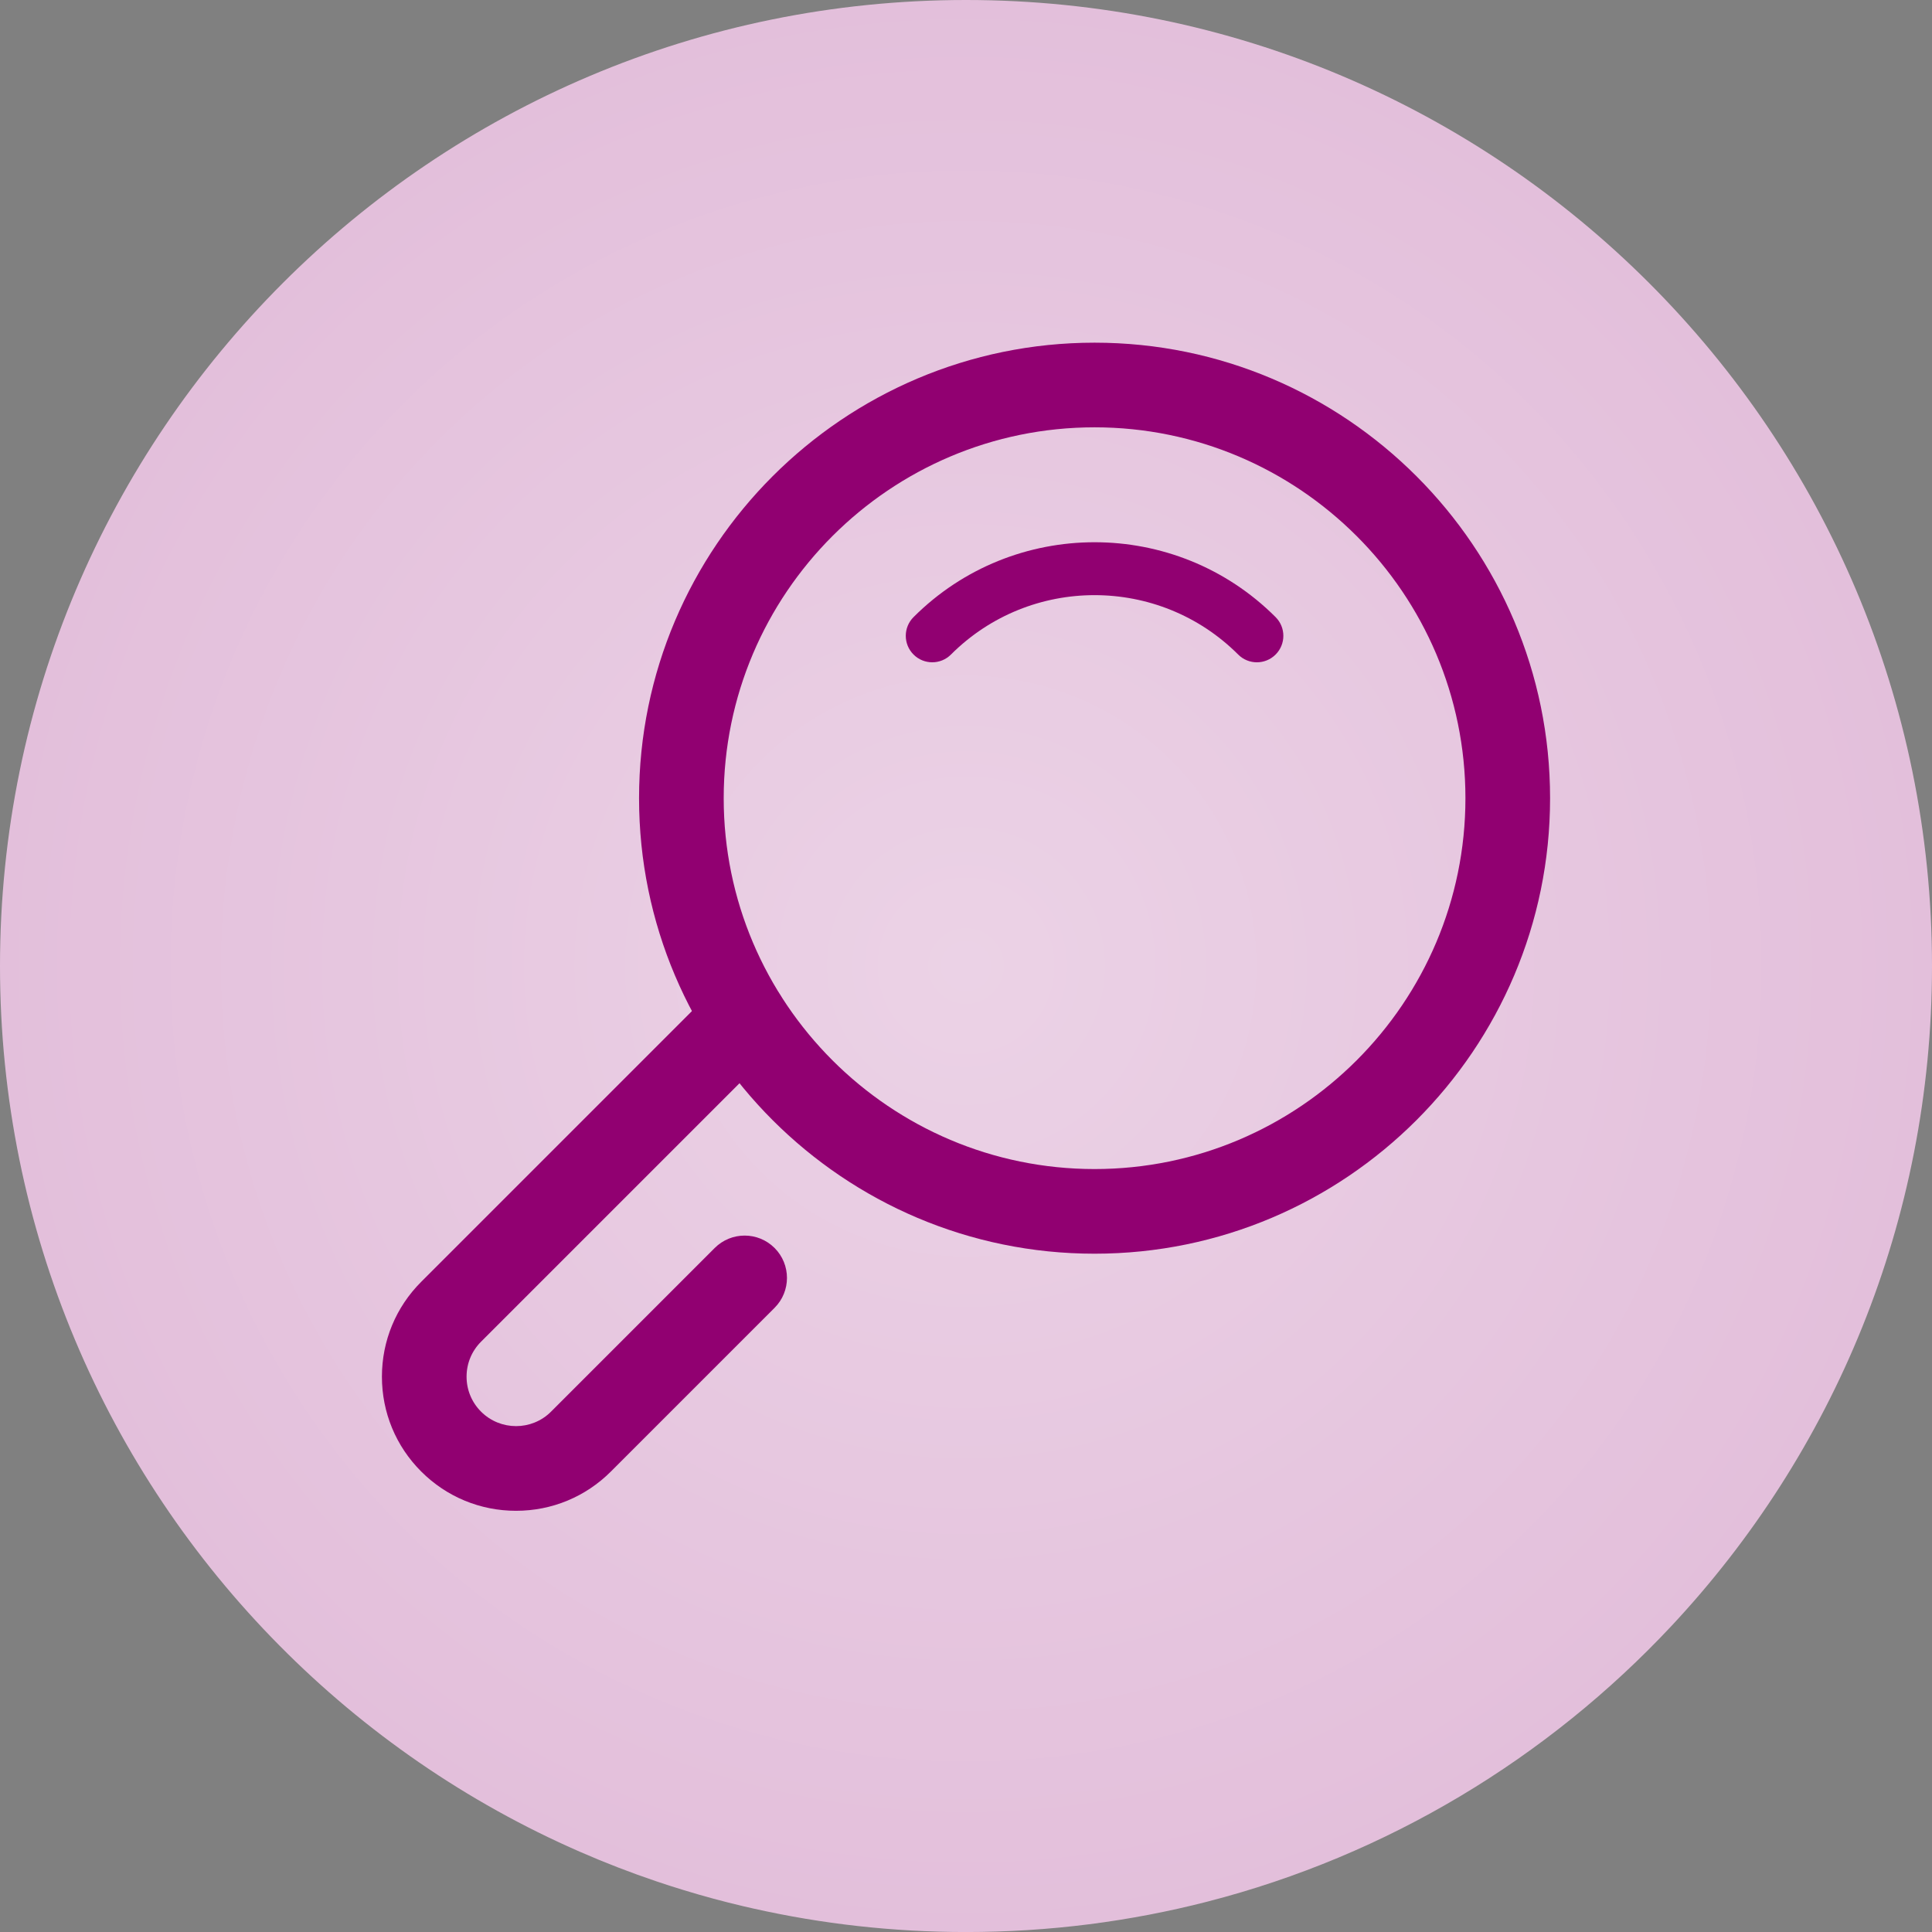
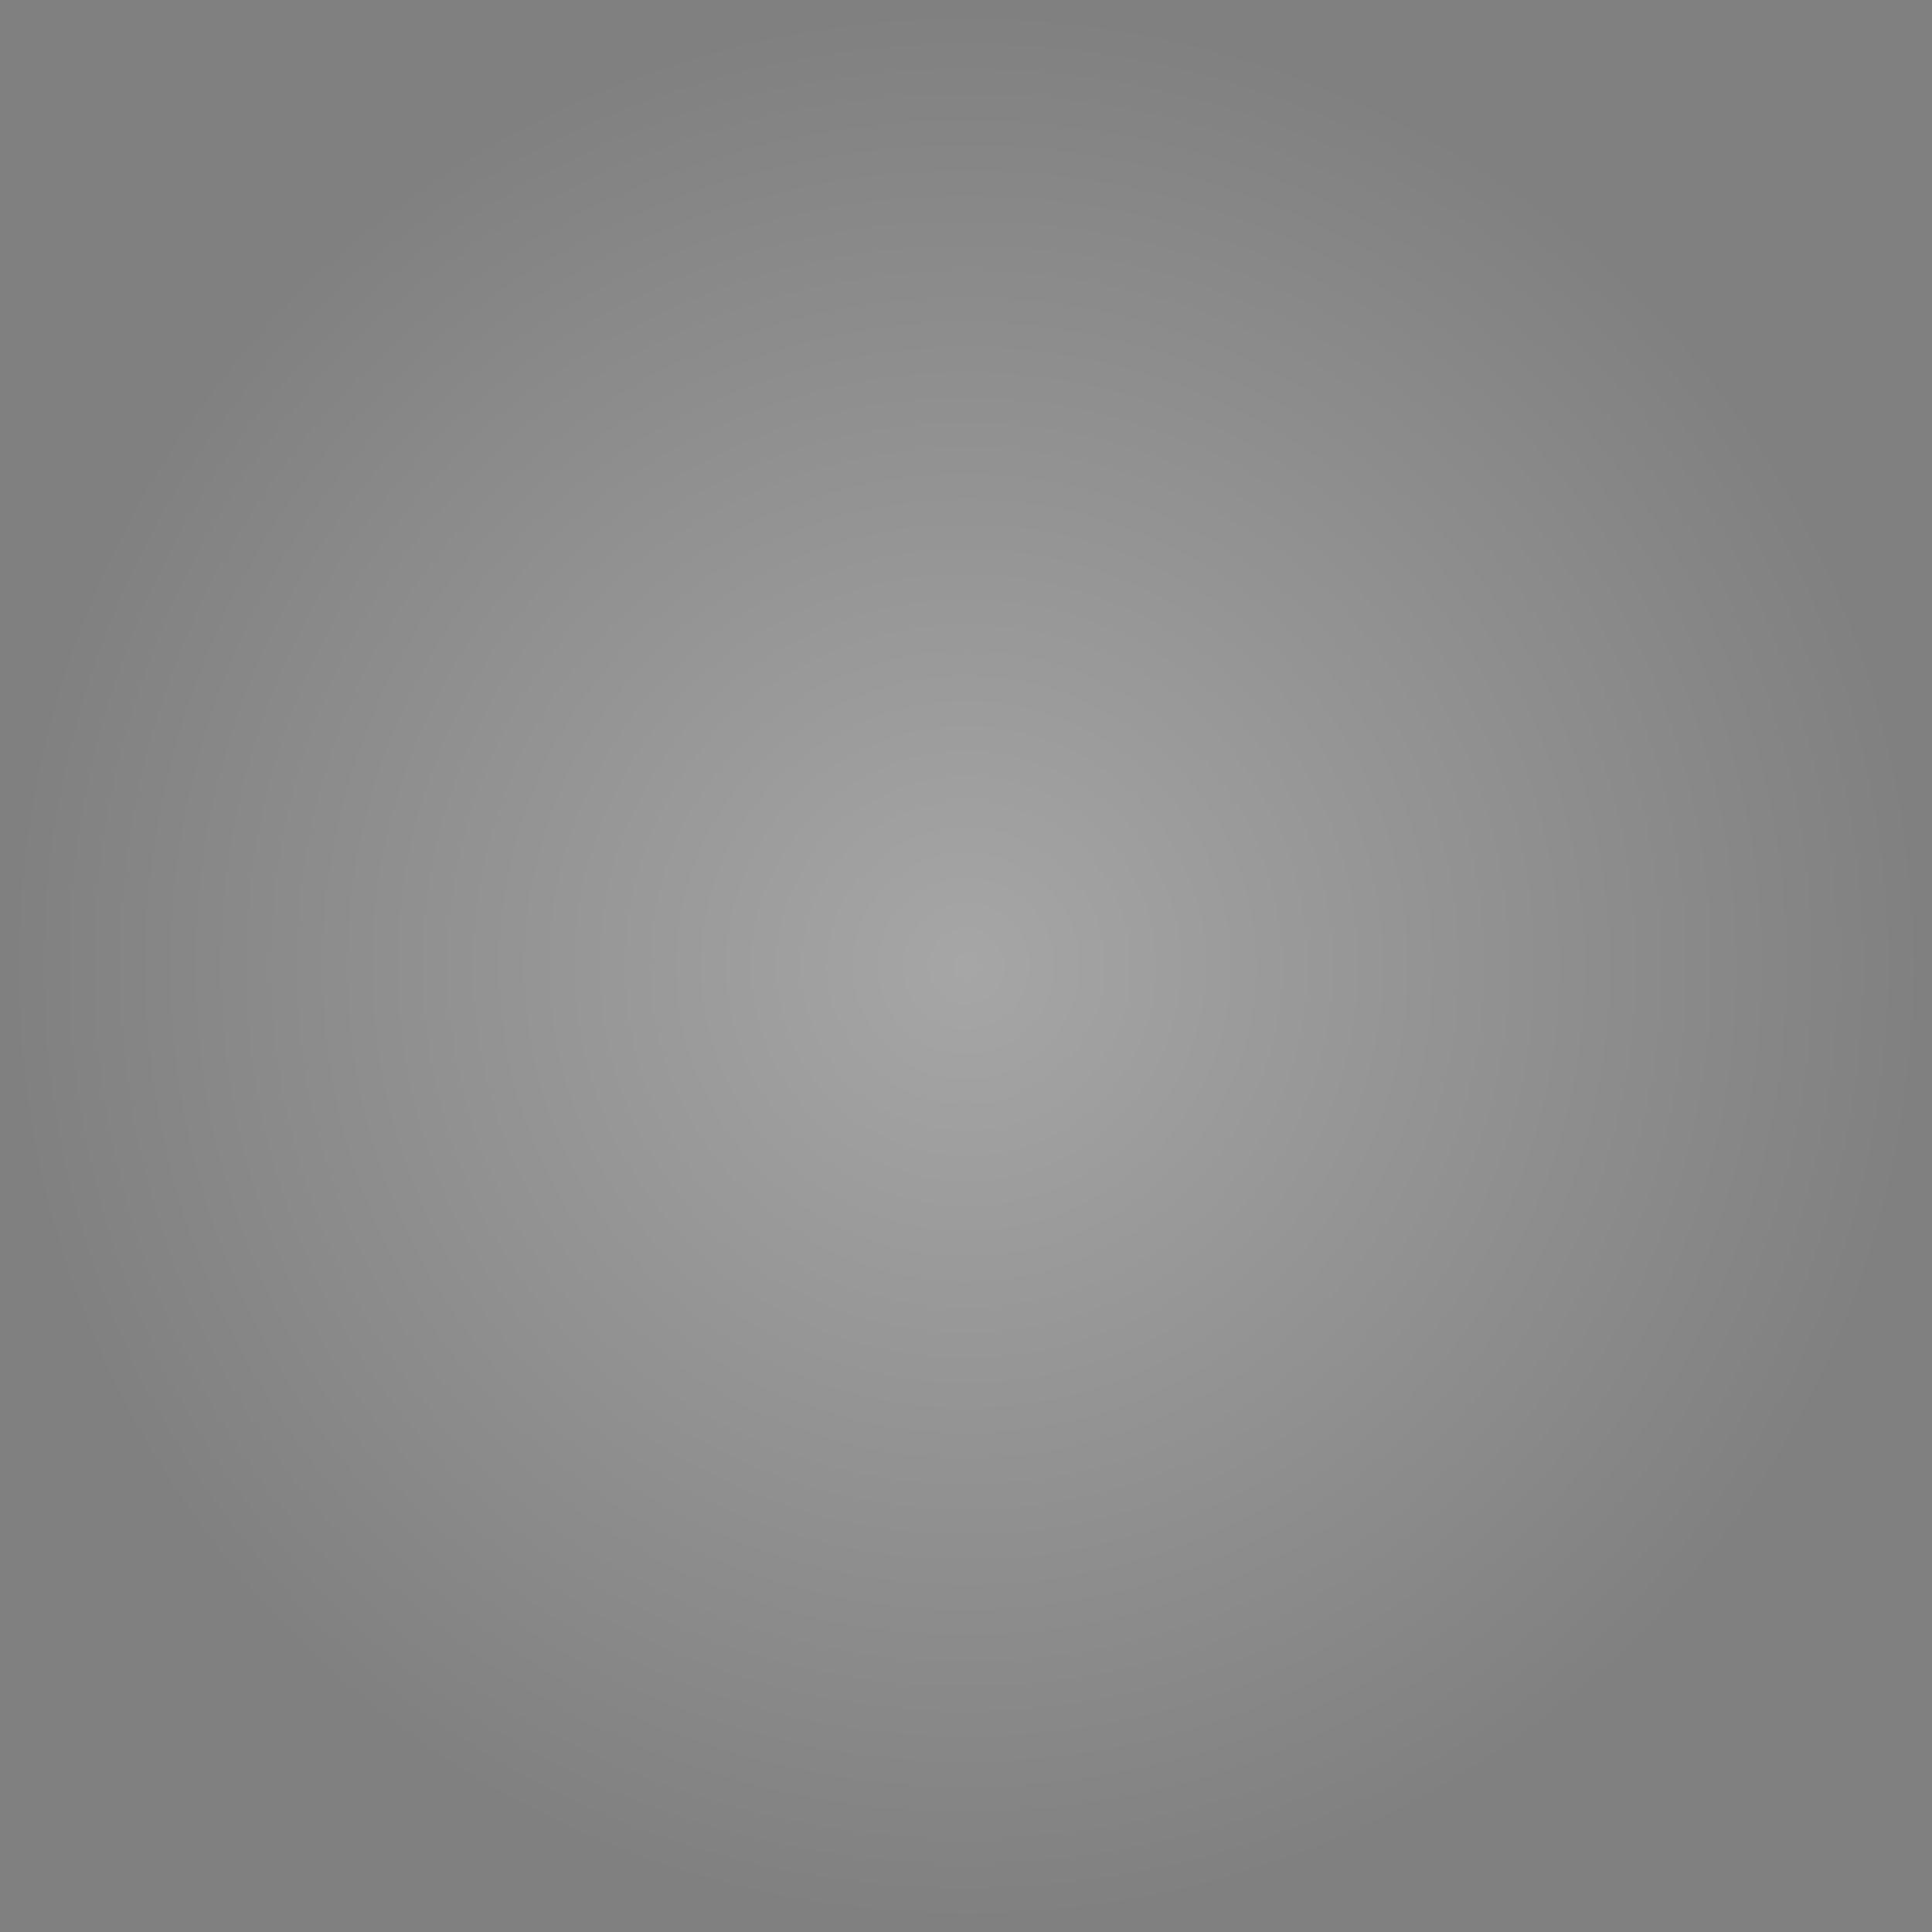
<svg xmlns="http://www.w3.org/2000/svg" id="Layer_2" data-name="Layer 2" viewBox="0 0 540.01 540.02">
  <rect x="0" y="0" width="540.01" height="540.02" fill="#808080" stroke="none" />
  <defs>
    <style>
      .cls-1 {
        fill: url(#radial-gradient);
      }

      .cls-1, .cls-2, .cls-3 {
        stroke-width: 0px;
      }

      .cls-2 {
        fill: #e3bfdb;
      }

      .cls-3 {
        fill: #910071;
      }
    </style>
    <radialGradient id="radial-gradient" cx="270.01" cy="270.01" fx="270.01" fy="270.01" r="270.01" gradientUnits="userSpaceOnUse">
      <stop offset="0" stop-color="#fff" stop-opacity=".3" />
      <stop offset="1" stop-color="#fff" stop-opacity="0" />
    </radialGradient>
  </defs>
  <g>
-     <path class="cls-2" d="M540.01,270.01c0,71.35-27.67,136.23-72.87,184.51-34.52,36.86-79.25,64.04-129.69,77.01-21.56,5.54-44.16,8.49-67.45,8.49-20.42,0-40.31-2.27-59.43-6.57-.93-.21-1.87-.42-2.8-.64-5.63-1.32-11.2-2.83-16.68-4.51-2.55-.77-5.08-1.59-7.6-2.44-7.29-2.46-14.44-5.23-21.44-8.29-31.61-13.8-60.06-33.48-83.97-57.65C29.8,411.14,0,344.06,0,270.01,0,120.89,120.88,0,270,0s270.01,120.89,270.01,270.01Z" />
    <path class="cls-1" d="M540.01,270.01c0,71.35-27.67,136.23-72.87,184.51-34.52,36.86-79.25,64.04-129.69,77.01-21.56,5.54-44.16,8.49-67.45,8.49-20.42,0-40.31-2.27-59.43-6.57-.93-.21-1.87-.42-2.8-.64-5.63-1.32-11.2-2.83-16.68-4.51-2.55-.77-5.08-1.59-7.6-2.44-7.29-2.46-14.44-5.23-21.44-8.29-31.61-13.8-60.06-33.48-83.97-57.65C29.8,411.14,0,344.06,0,270.01,0,120.89,120.88,0,270,0s270.01,120.89,270.01,270.01Z" />
  </g>
  <g>
-     <path class="cls-3" d="M305.94,350.42c-70.21,0-127.32-57.12-127.32-127.32s57.12-127.32,127.32-127.32,127.32,57.12,127.32,127.32-57.12,127.32-127.32,127.32ZM305.94,119.44c-57.16,0-103.66,46.5-103.66,103.66s46.5,103.66,103.66,103.66,103.66-46.5,103.66-103.66-46.5-103.66-103.66-103.66Z" />
-     <path class="cls-3" d="M351.31,185.12c-1.89,0-3.78-.72-5.23-2.17-22.13-22.13-58.14-22.14-80.28,0-2.89,2.89-7.57,2.89-10.46,0s-2.89-7.57,0-10.46c27.9-27.9,73.3-27.91,101.2,0,2.89,2.89,2.89,7.57,0,10.46-1.44,1.44-3.34,2.17-5.23,2.17Z" />
-     <path class="cls-3" d="M144.24,422.28c-10.01,0-19.43-3.9-26.51-10.98-7.08-7.08-10.98-16.5-10.98-26.51s3.9-19.43,10.98-26.51l82.05-82.05c4.62-4.62,12.11-4.62,16.73,0,4.62,4.62,4.62,12.11,0,16.73l-82.05,82.05c-2.61,2.61-4.05,6.09-4.05,9.78s1.44,7.17,4.05,9.78c5.4,5.39,14.17,5.39,19.56,0l45.75-45.75c4.62-4.62,12.11-4.62,16.73,0,4.62,4.62,4.62,12.11,0,16.73l-45.75,45.75c-7.08,7.08-16.5,10.98-26.51,10.98Z" />
-   </g>
+     </g>
</svg>